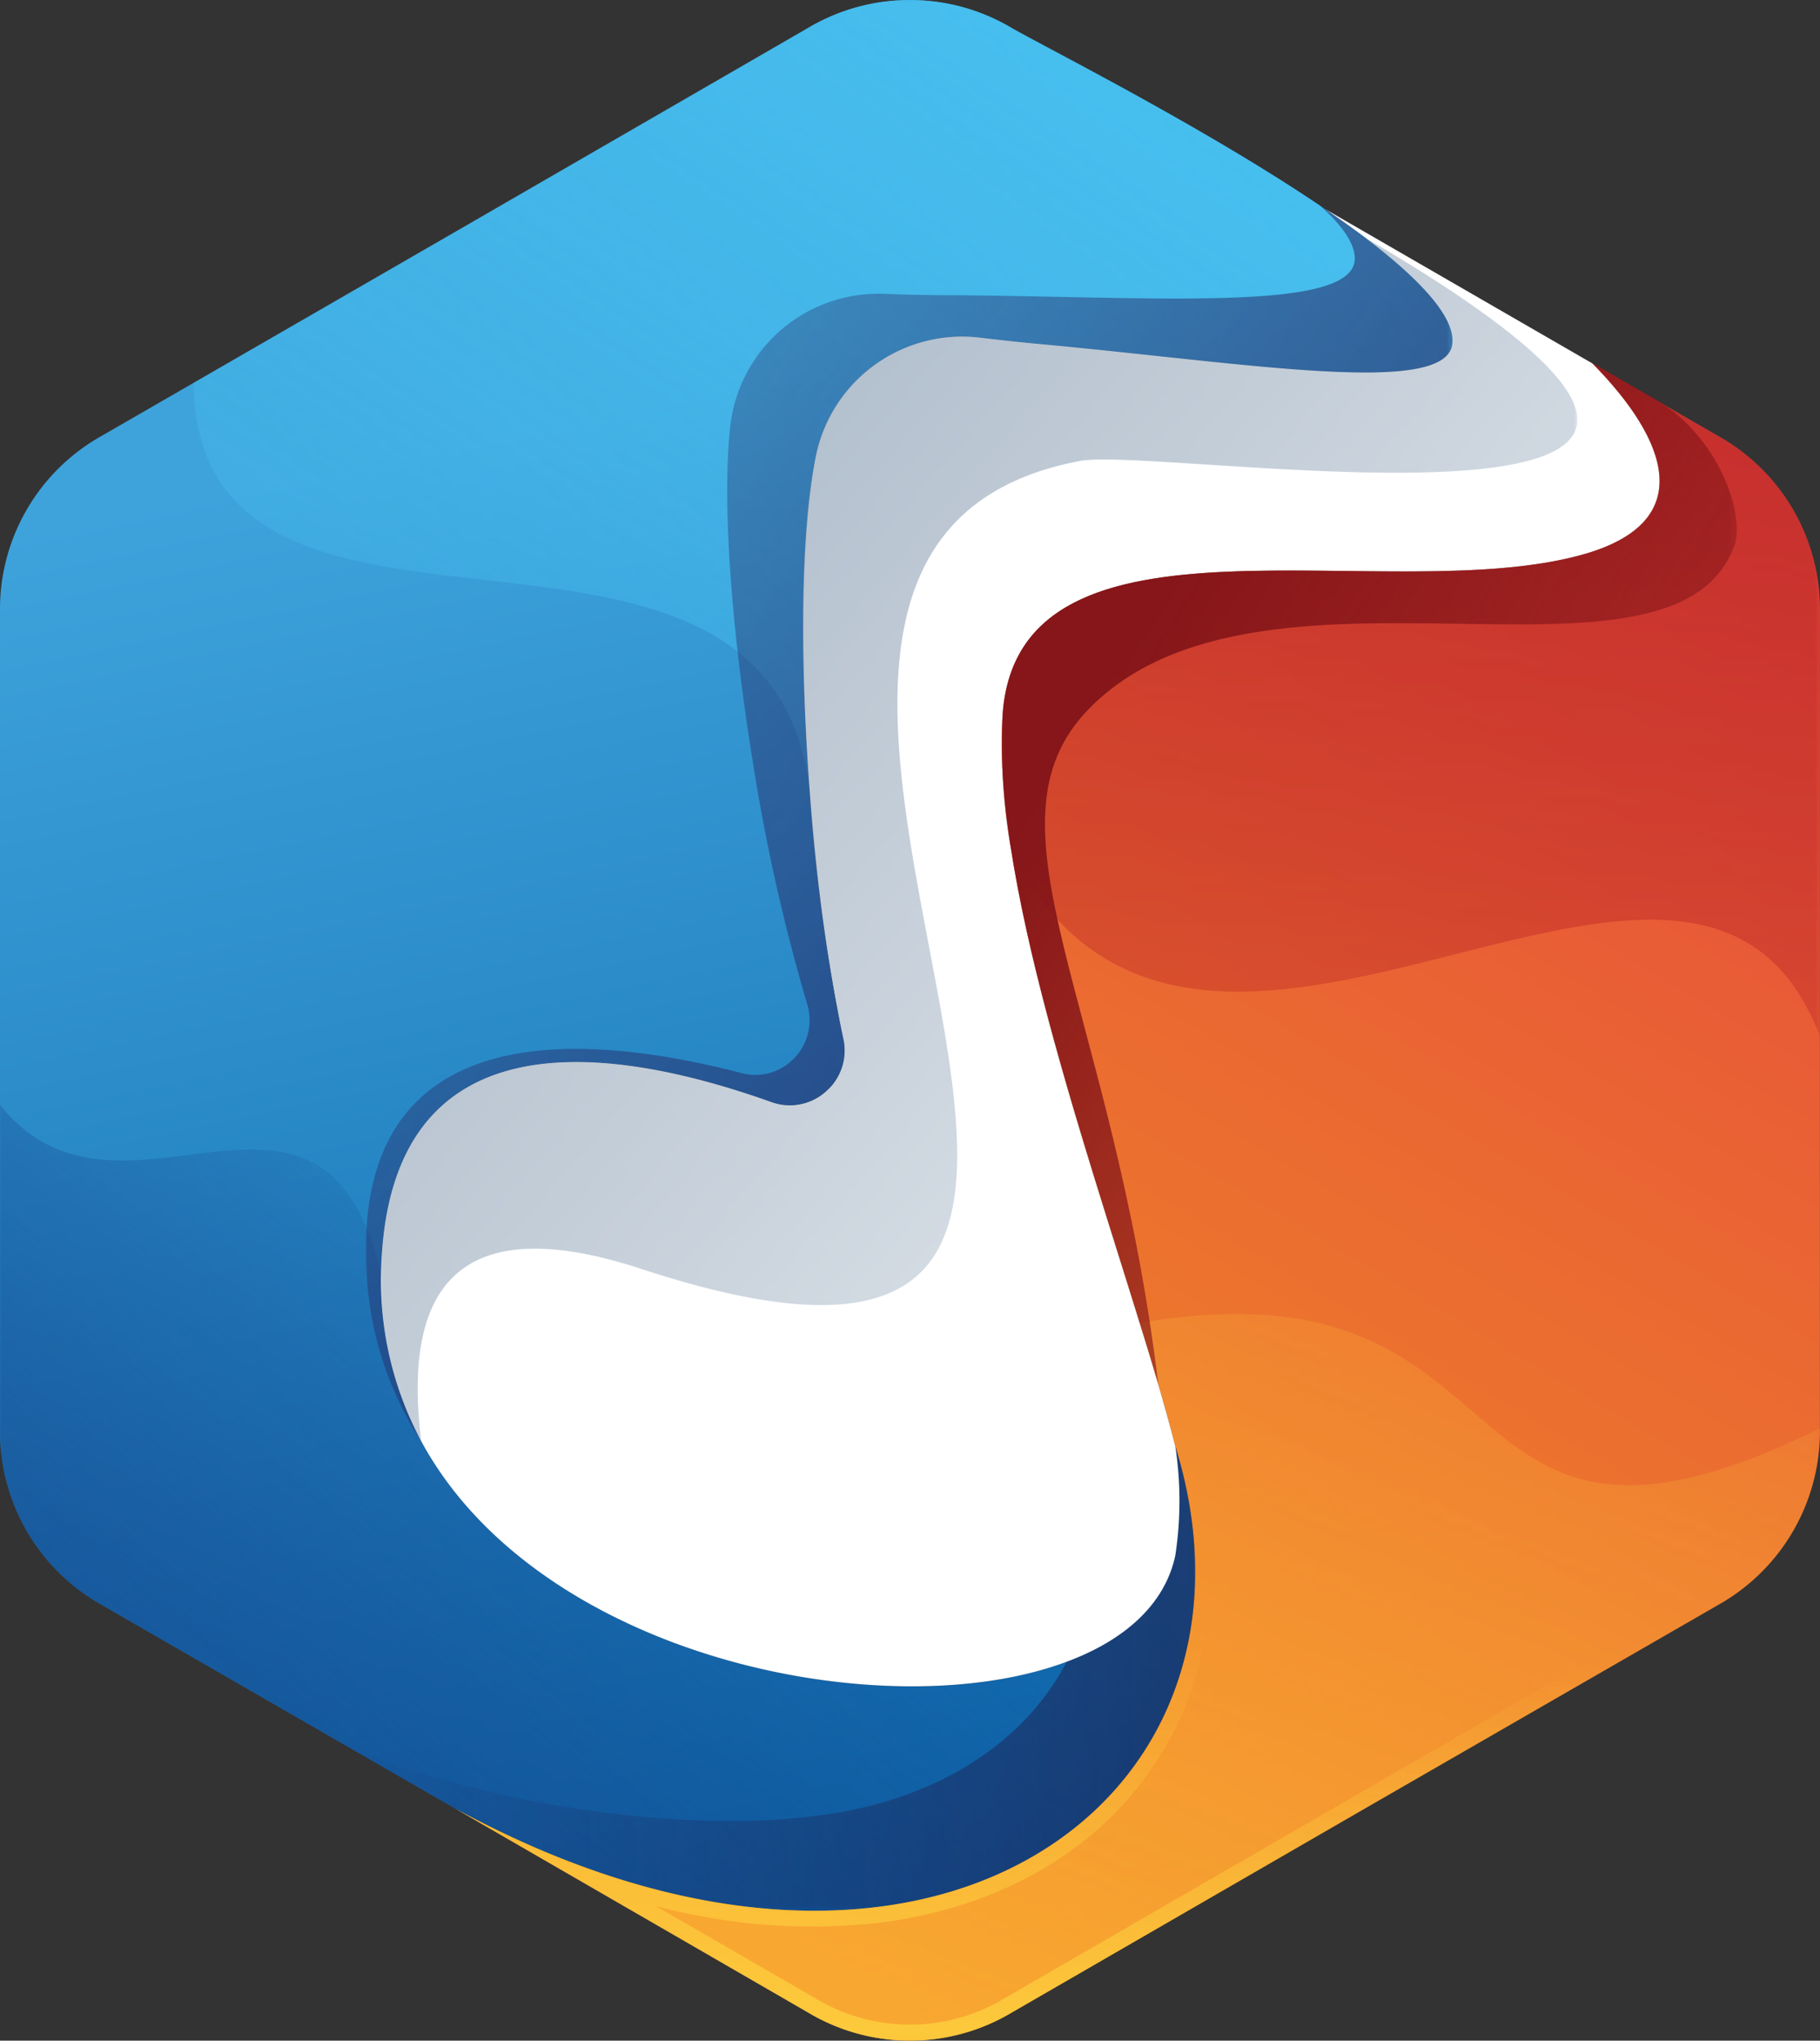
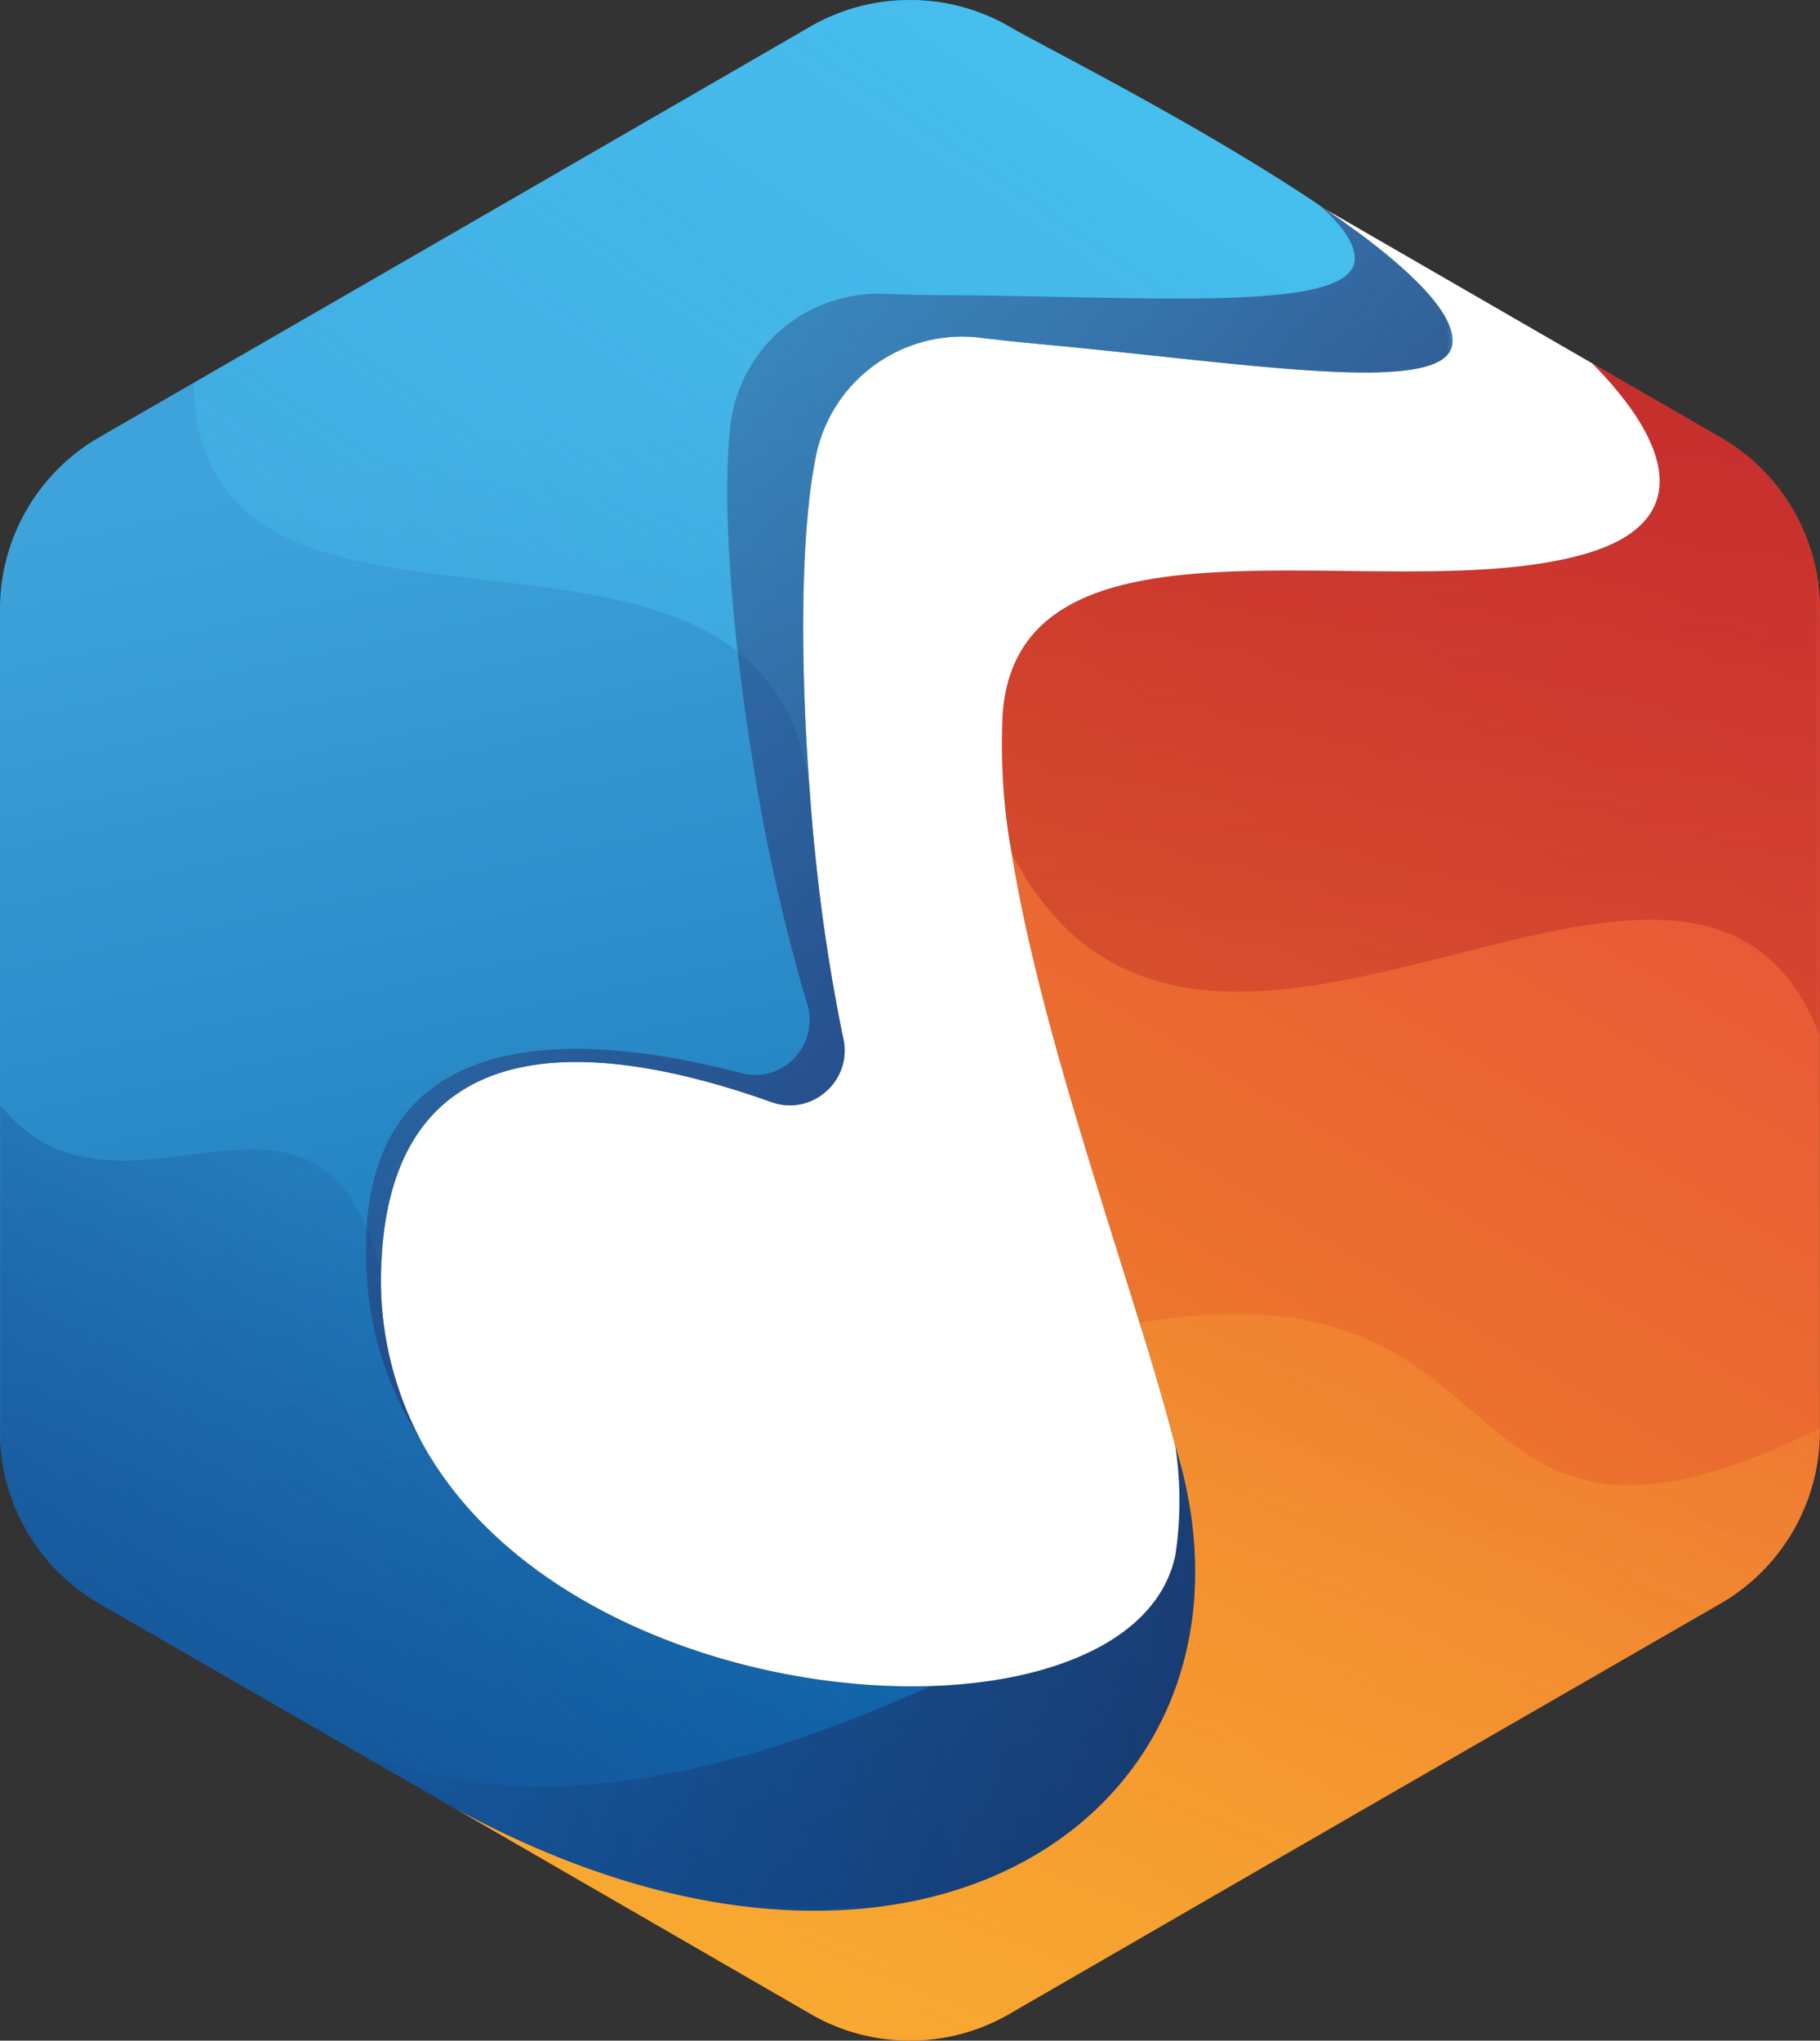
<svg xmlns="http://www.w3.org/2000/svg" xmlns:xlink="http://www.w3.org/1999/xlink" id="Layer_1" data-name="Layer 1" viewBox="0 0 210.96 236.49">
  <rect x="0" y="0" width="210.96" height="236.49" fill="#333333" stroke="none" />
  <defs>
    <style>.cls-1{fill:url(#linear-gradient);}.cls-2{fill:url(#linear-gradient-2);}.cls-3{fill:url(#linear-gradient-3);}.cls-4{fill:url(#linear-gradient-4);}.cls-5{fill:url(#linear-gradient-5);}.cls-6{fill:url(#linear-gradient-6);}.cls-7{fill:url(#linear-gradient-7);}.cls-8{fill:url(#linear-gradient-8);}.cls-9{fill:url(#linear-gradient-9);}.cls-10,.cls-11,.cls-13,.cls-15,.cls-17,.cls-19,.cls-21,.cls-23,.cls-24,.cls-26,.cls-28,.cls-30{fill-rule:evenodd;}.cls-10{fill:url(#linear-gradient-10);}.cls-11{fill:url(#linear-gradient-11);}.cls-12{mask:url(#mask);}.cls-13{fill:#16498e;}.cls-14{mask:url(#mask-2);}.cls-15{fill:#b62125;}.cls-16{mask:url(#mask-3);}.cls-17{fill:#fcb239;}.cls-18{mask:url(#mask-4);}.cls-19{fill:#1d2252;}.cls-20{mask:url(#mask-5);}.cls-21{fill:#47c1f0;}.cls-22{mask:url(#mask-6);}.cls-23{fill:#ffd941;}.cls-24{fill:#fff;}.cls-25{mask:url(#mask-7);}.cls-26{fill:#acbac9;}.cls-27{mask:url(#mask-8);}.cls-28{fill:#27306c;}.cls-29{mask:url(#mask-9);}.cls-30{fill:#861619;}</style>
    <linearGradient id="linear-gradient" x1="13963.58" y1="-21053.71" x2="16414.78" y2="-18020.86" gradientTransform="matrix(0.03, 0, 0, -0.03, -460.56, -459.09)" gradientUnits="userSpaceOnUse">
      <stop offset="0" stop-color="#fff" />
      <stop offset="1" stop-color="#fff" stop-opacity="0" />
    </linearGradient>
    <linearGradient id="linear-gradient-2" x1="19384.51" y1="-11105.58" x2="18595.14" y2="-18999.24" xlink:href="#linear-gradient" />
    <linearGradient id="linear-gradient-3" x1="16570.94" y1="-23050.58" x2="19242.6" y2="-15848.38" xlink:href="#linear-gradient" />
    <linearGradient id="linear-gradient-4" x1="18858.28" y1="-19679.33" x2="13727.39" y2="-19783.2" xlink:href="#linear-gradient" />
    <linearGradient id="linear-gradient-5" x1="17811.67" y1="-12587.29" x2="14706.15" y2="-17157.32" xlink:href="#linear-gradient" />
    <linearGradient id="linear-gradient-6" x1="17600.79" y1="-20876.13" x2="17756.58" y2="-18508.05" xlink:href="#linear-gradient" />
    <linearGradient id="linear-gradient-7" x1="14546.84" y1="-14053.65" x2="19573.85" y2="-18384.79" xlink:href="#linear-gradient" />
    <linearGradient id="linear-gradient-8" x1="18300.77" y1="-17244.06" x2="12505.18" y2="-13151.83" xlink:href="#linear-gradient" />
    <linearGradient id="linear-gradient-9" x1="16540.99" y1="-15068.9" x2="20173.35" y2="-17321.96" xlink:href="#linear-gradient" />
    <linearGradient id="linear-gradient-10" x1="16955.38" y1="-20454.99" x2="15499.69" y2="-13582.02" gradientTransform="matrix(0.03, 0, 0, -0.03, -460.56, -459.09)" gradientUnits="userSpaceOnUse">
      <stop offset="0" stop-color="#0058a1" />
      <stop offset="1" stop-color="#3ea3db" />
    </linearGradient>
    <linearGradient id="linear-gradient-11" x1="20310.96" y1="-14964.96" x2="16613.61" y2="-21189.76" gradientTransform="matrix(0.03, 0, 0, -0.03, -460.56, -459.09)" gradientUnits="userSpaceOnUse">
      <stop offset="0" stop-color="#e64c3c" />
      <stop offset="1" stop-color="#f29c1f" />
    </linearGradient>
    <mask id="mask" x="-0.27" y="127.77" width="139.06" height="93.95" maskUnits="userSpaceOnUse">
      <g transform="translate(87.74 94.32)">
        <g id="id0">
          <rect class="cls-1" x="-88.01" y="33.45" width="139.06" height="93.95" />
        </g>
      </g>
    </mask>
    <mask id="mask-2" x="115.85" y="41.82" width="95.38" height="78.53" maskUnits="userSpaceOnUse">
      <g transform="translate(87.74 94.32)">
        <g id="id2">
          <rect class="cls-2" x="28.1" y="-52.49" width="95.38" height="78.53" />
        </g>
      </g>
    </mask>
    <mask id="mask-3" x="52.48" y="151.98" width="158.75" height="84.75" maskUnits="userSpaceOnUse">
      <g transform="translate(87.74 94.32)">
        <g id="id4">
          <rect class="cls-3" x="-35.27" y="57.66" width="158.75" height="84.75" />
        </g>
      </g>
    </mask>
    <mask id="mask-4" x="39.83" y="167.3" width="98.97" height="54.42" maskUnits="userSpaceOnUse">
      <g transform="translate(87.74 94.32)">
        <g id="id6">
          <rect class="cls-4" x="-47.91" y="72.98" width="98.97" height="54.42" />
        </g>
      </g>
    </mask>
    <mask id="mask-5" x="22.17" y="-0.27" width="146.51" height="92.41" maskUnits="userSpaceOnUse">
      <g transform="translate(87.74 94.32)">
        <g id="id8">
          <rect class="cls-5" x="-65.58" y="-94.59" width="146.51" height="92.41" />
        </g>
      </g>
    </mask>
    <mask id="mask-6" x="52.48" y="41.82" width="158.75" height="194.94" maskUnits="userSpaceOnUse">
      <g transform="translate(87.74 94.32)">
        <g id="id10">
          <rect class="cls-6" x="-35.27" y="-52.49" width="158.75" height="194.94" />
        </g>
      </g>
    </mask>
    <mask id="mask-7" x="43.9" y="27.34" width="139.2" height="139.95" maskUnits="userSpaceOnUse">
      <g transform="translate(87.74 94.32)">
        <g id="id12">
-           <rect class="cls-7" x="-43.84" y="-66.97" width="139.2" height="139.95" />
-         </g>
+           </g>
      </g>
    </mask>
    <mask id="mask-8" x="42.15" y="23.49" width="126.53" height="143.84" maskUnits="userSpaceOnUse">
      <g transform="translate(87.74 94.32)">
        <g id="id14">
          <rect class="cls-8" x="-45.6" y="-70.83" width="126.53" height="143.84" />
        </g>
      </g>
    </mask>
    <mask id="mask-9" x="115.85" y="41.82" width="85.78" height="118.84" maskUnits="userSpaceOnUse">
      <g transform="translate(87.74 94.32)">
        <g id="id16">
-           <rect class="cls-9" x="28.1" y="-52.49" width="85.78" height="118.84" />
-         </g>
+           </g>
      </g>
    </mask>
  </defs>
  <g id="Layer_1-2" data-name="Layer_1">
    <g id="_2481732626608" data-name=" 2481732626608">
      <path class="cls-10" d="M-43.47,50.89c1.68-25,22.36-25.59,45.07-17.52A6.25,6.25,0,0,0,8,32.13,6.26,6.26,0,0,0,10,26C5.88,7.37,3.75-26,6.83-41.38a17.3,17.3,0,0,1,19-13.81q4,.48,7.68.81c23.71,2.21,46.65,6.09,47.11-.19.78-10.3-45.25-33.11-51.1-36.51a23.09,23.09,0,0,0-23.59,0L-35-67.43-76-43.78A23,23,0,0,0-87.74-23.37V71.2A23.06,23.06,0,0,0-76,91.64l41,23.62c54.55,29.67,96.22-.83,83.49-42a42,42,0,0,1,0,12.67v0C42.53,113.94-47,103.69-43.47,50.89Z" transform="translate(87.74 94.32)" />
      <path class="cls-11" d="M28.48-11.59c-1.67,22.57,14.7,63.72,20,84.84,12.73,41.18-28.94,71.68-83.49,42L5.94,138.91a23,23,0,0,0,23.59,0l40.94-23.65,41-23.62A23.08,23.08,0,0,0,123.21,71.2V-23.37a23,23,0,0,0-11.78-20.41L96.81-52.22C105.63-43.3,109-33.94,96-30.14,73.43-23.59,30.4-37.34,28.48-11.59Z" transform="translate(87.74 94.32)" />
      <g class="cls-12">
        <path class="cls-13" d="M-43.57,53.16c-7-28.8-30.23-2-44.17-19.44V71.2A23.06,23.06,0,0,0-76,91.64l41,23.62c54.55,29.67,96.22-.83,83.49-42a42,42,0,0,1,0,12.67v0C42.61,113.54-44.44,104-43.57,53.16Z" transform="translate(87.74 94.32)" />
      </g>
      <g class="cls-14">
        <path class="cls-15" d="M29.53,4.57c21.93,42.28,79.07-16.91,93.68,21.19V-23.37a23,23,0,0,0-11.78-20.41L96.81-52.22C105.63-43.3,109-33.94,96-30.14c-22.6,6.55-65.63-7.2-67.55,18.55A70.71,70.71,0,0,0,29.53,4.57Z" transform="translate(87.74 94.32)" />
      </g>
      <g class="cls-16">
        <path class="cls-17" d="M123.21,71.2C77.69,93.69,91.45,50.84,44.36,59,46,64.3,47.44,69.15,48.49,73.25c12.73,41.18-28.94,71.68-83.49,42L5.94,138.91a23,23,0,0,0,23.59,0l40.94-23.65,41-23.62A23.08,23.08,0,0,0,123.21,71.2Z" transform="translate(87.74 94.32)" />
      </g>
      <g class="cls-18">
-         <path class="cls-19" d="M-47.64,108-35,115.26c54.55,29.67,96.22-.83,83.49-42a42,42,0,0,1,0,12.67v0c-1.21,5.69-5.91,9.82-12.57,12.3-.08.19-.19.35-.27.51-5.09,9.22-14.4,14.56-24.45,16.66C-6.14,119-31.95,114.75-47.64,108Z" transform="translate(87.74 94.32)" />
+         <path class="cls-19" d="M-47.64,108-35,115.26c54.55,29.67,96.22-.83,83.49-42a42,42,0,0,1,0,12.67v0C-6.14,119-31.95,114.75-47.64,108Z" transform="translate(87.74 94.32)" />
      </g>
      <g class="cls-20">
        <path class="cls-21" d="M-65.31-49.93c.62,38.48,67,6.71,71.44,47.49C5-17.2,5-32.38,6.83-41.38a17.3,17.3,0,0,1,19-13.81q4,.48,7.68.81c23.71,2.21,46.65,6.09,47.11-.19.78-10.3-45.25-33.11-51.1-36.51a23.09,23.09,0,0,0-23.59,0L-35-67.43Z" transform="translate(87.74 94.32)" />
      </g>
      <g class="cls-22">
-         <path class="cls-23" d="M28.48-11.59c-1.67,22.57,14.7,63.72,20,84.84,12.73,41.18-28.94,71.68-83.49,42L5.94,138.91a23,23,0,0,0,23.59,0l40.94-23.65,41-23.62A23.08,23.08,0,0,0,123.21,71.2V-23.37a23,23,0,0,0-11.78-20.41L96.81-52.22C105.63-43.3,109-33.94,96-30.14,73.43-23.59,30.4-37.34,28.48-11.59ZM50.27,72.74c3.91,12.7,3.29,26.37-4.32,37.61-7.36,10.9-19.41,16.72-32.25,18.21a70.2,70.2,0,0,1-25.45-2L6.88,137.32a21.18,21.18,0,0,0,21.71,0L110.51,90A21.19,21.19,0,0,0,121.35,71.2V-23.37a21.19,21.19,0,0,0-10.84-18.8l-6.28-3.64c1.75,3.08,2.8,6.39,1.94,9.58-1.19,4.42-5.56,6.66-9.63,7.87C88.16-25.93,77.69-26.2,69-26.28c-6.9-.08-14.13-.27-21,.59-4.85.62-10.67,1.94-14.18,5.64a13.3,13.3,0,0,0-3.48,8.6C29.86-5.11,30.85,1.9,32,8.13,33.52,16,35.6,23.77,37.81,31.42s4.58,15,6.93,22.52C46.68,60.14,48.68,66.43,50.27,72.74Z" transform="translate(87.74 94.32)" />
-       </g>
+         </g>
      <path class="cls-24" d="M-38.91,72.71c13.67,25.21,54,33.36,74.83,25.54,6.66-2.48,11.36-6.61,12.57-12.3v0a42,42,0,0,0,0-12.67c-1.05-4.1-2.48-9-4.13-14.27C39.29,42.56,32.26,21.66,29.53,4.57a70.71,70.71,0,0,1-1.05-16.16c1.92-25.75,45-12,67.55-18.55,13-3.8,9.6-13.16.78-22.08L65.88-70.08c1.65,1.14,3.24,2.27,4.72,3.37,6.07,4.62,10.28,9,10,12.14-.46,6.28-23.4,2.4-47.11.19q-3.68-.33-7.68-.81a17.3,17.3,0,0,0-19,13.81C5-32.38,5-17.2,6.13-2.44A216.85,216.85,0,0,0,10,26a6.26,6.26,0,0,1-2,6.18A6.25,6.25,0,0,1,1.6,33.37C-21.11,25.3-41.79,25.9-43.47,50.89c-.05.76-.08,1.51-.1,2.27A39.43,39.43,0,0,0-38.91,72.71Z" transform="translate(87.74 94.32)" />
      <g class="cls-25">
        <path class="cls-26" d="M1.6,33.37C-21.11,25.3-41.79,25.9-43.47,50.89c-.05.76-.08,1.51-.1,2.27a39.43,39.43,0,0,0,4.66,19.55q-3.68-29.53,25.43-20C68,79.51-20.44-29.92,37.43-40.9,47.19-42.76,137.5-27.66,70.6-66.71c6.07,4.62,10.28,9,10,12.14-.46,6.28-23.4,2.4-47.11.19q-3.68-.33-7.68-.81a17.3,17.3,0,0,0-19,13.81C5-32.38,5-17.2,6.13-2.44A216.85,216.85,0,0,0,10,26a6.26,6.26,0,0,1-2,6.18A6.25,6.25,0,0,1,1.6,33.37Z" transform="translate(87.74 94.32)" />
      </g>
      <g class="cls-27">
        <path class="cls-28" d="M-43.47,50.89c1.68-25,22.36-25.59,45.07-17.52A6.25,6.25,0,0,0,8,32.13,6.26,6.26,0,0,0,10,26C5.88,7.37,3.75-26,6.83-41.38a17.3,17.3,0,0,1,19-13.81q4,.48,7.68.81c23.71,2.21,46.65,6.09,47.11-.19.3-4-6.6-10-15.45-16,2.56,2.26,4.1,4.37,4.13,6.2,0,6.31-23.11,4.42-46.95,4.26q-3.67,0-7.71-.16A17.28,17.28,0,0,0-3.1-44.86c-1,9.08.25,24.21,2.62,38.83a219.13,219.13,0,0,0,6.28,28,6.34,6.34,0,0,1-1.48,6.34A6.22,6.22,0,0,1-1.94,30C-25.21,24-45.81,26.33-45.33,51.35c0,.78.06,1.54.11,2.27a39.27,39.27,0,0,0,6.31,19.09l0,0A39.56,39.56,0,0,1-43.47,50.89Z" transform="translate(87.74 94.32)" />
      </g>
      <g class="cls-29">
        <path class="cls-30" d="M28.48-11.59C27,8.64,40,43.8,46.52,66.08h0C41.18,22,25.41,1.36,38.38-12.07c19.82-20.55,67.84.29,74.91-19,1.32-3.61-1.86-12.72-9.17-17l-7.31-4.2C105.63-43.3,109-33.94,96-30.14,73.43-23.59,30.4-37.34,28.48-11.59Z" transform="translate(87.74 94.32)" />
      </g>
    </g>
  </g>
</svg>